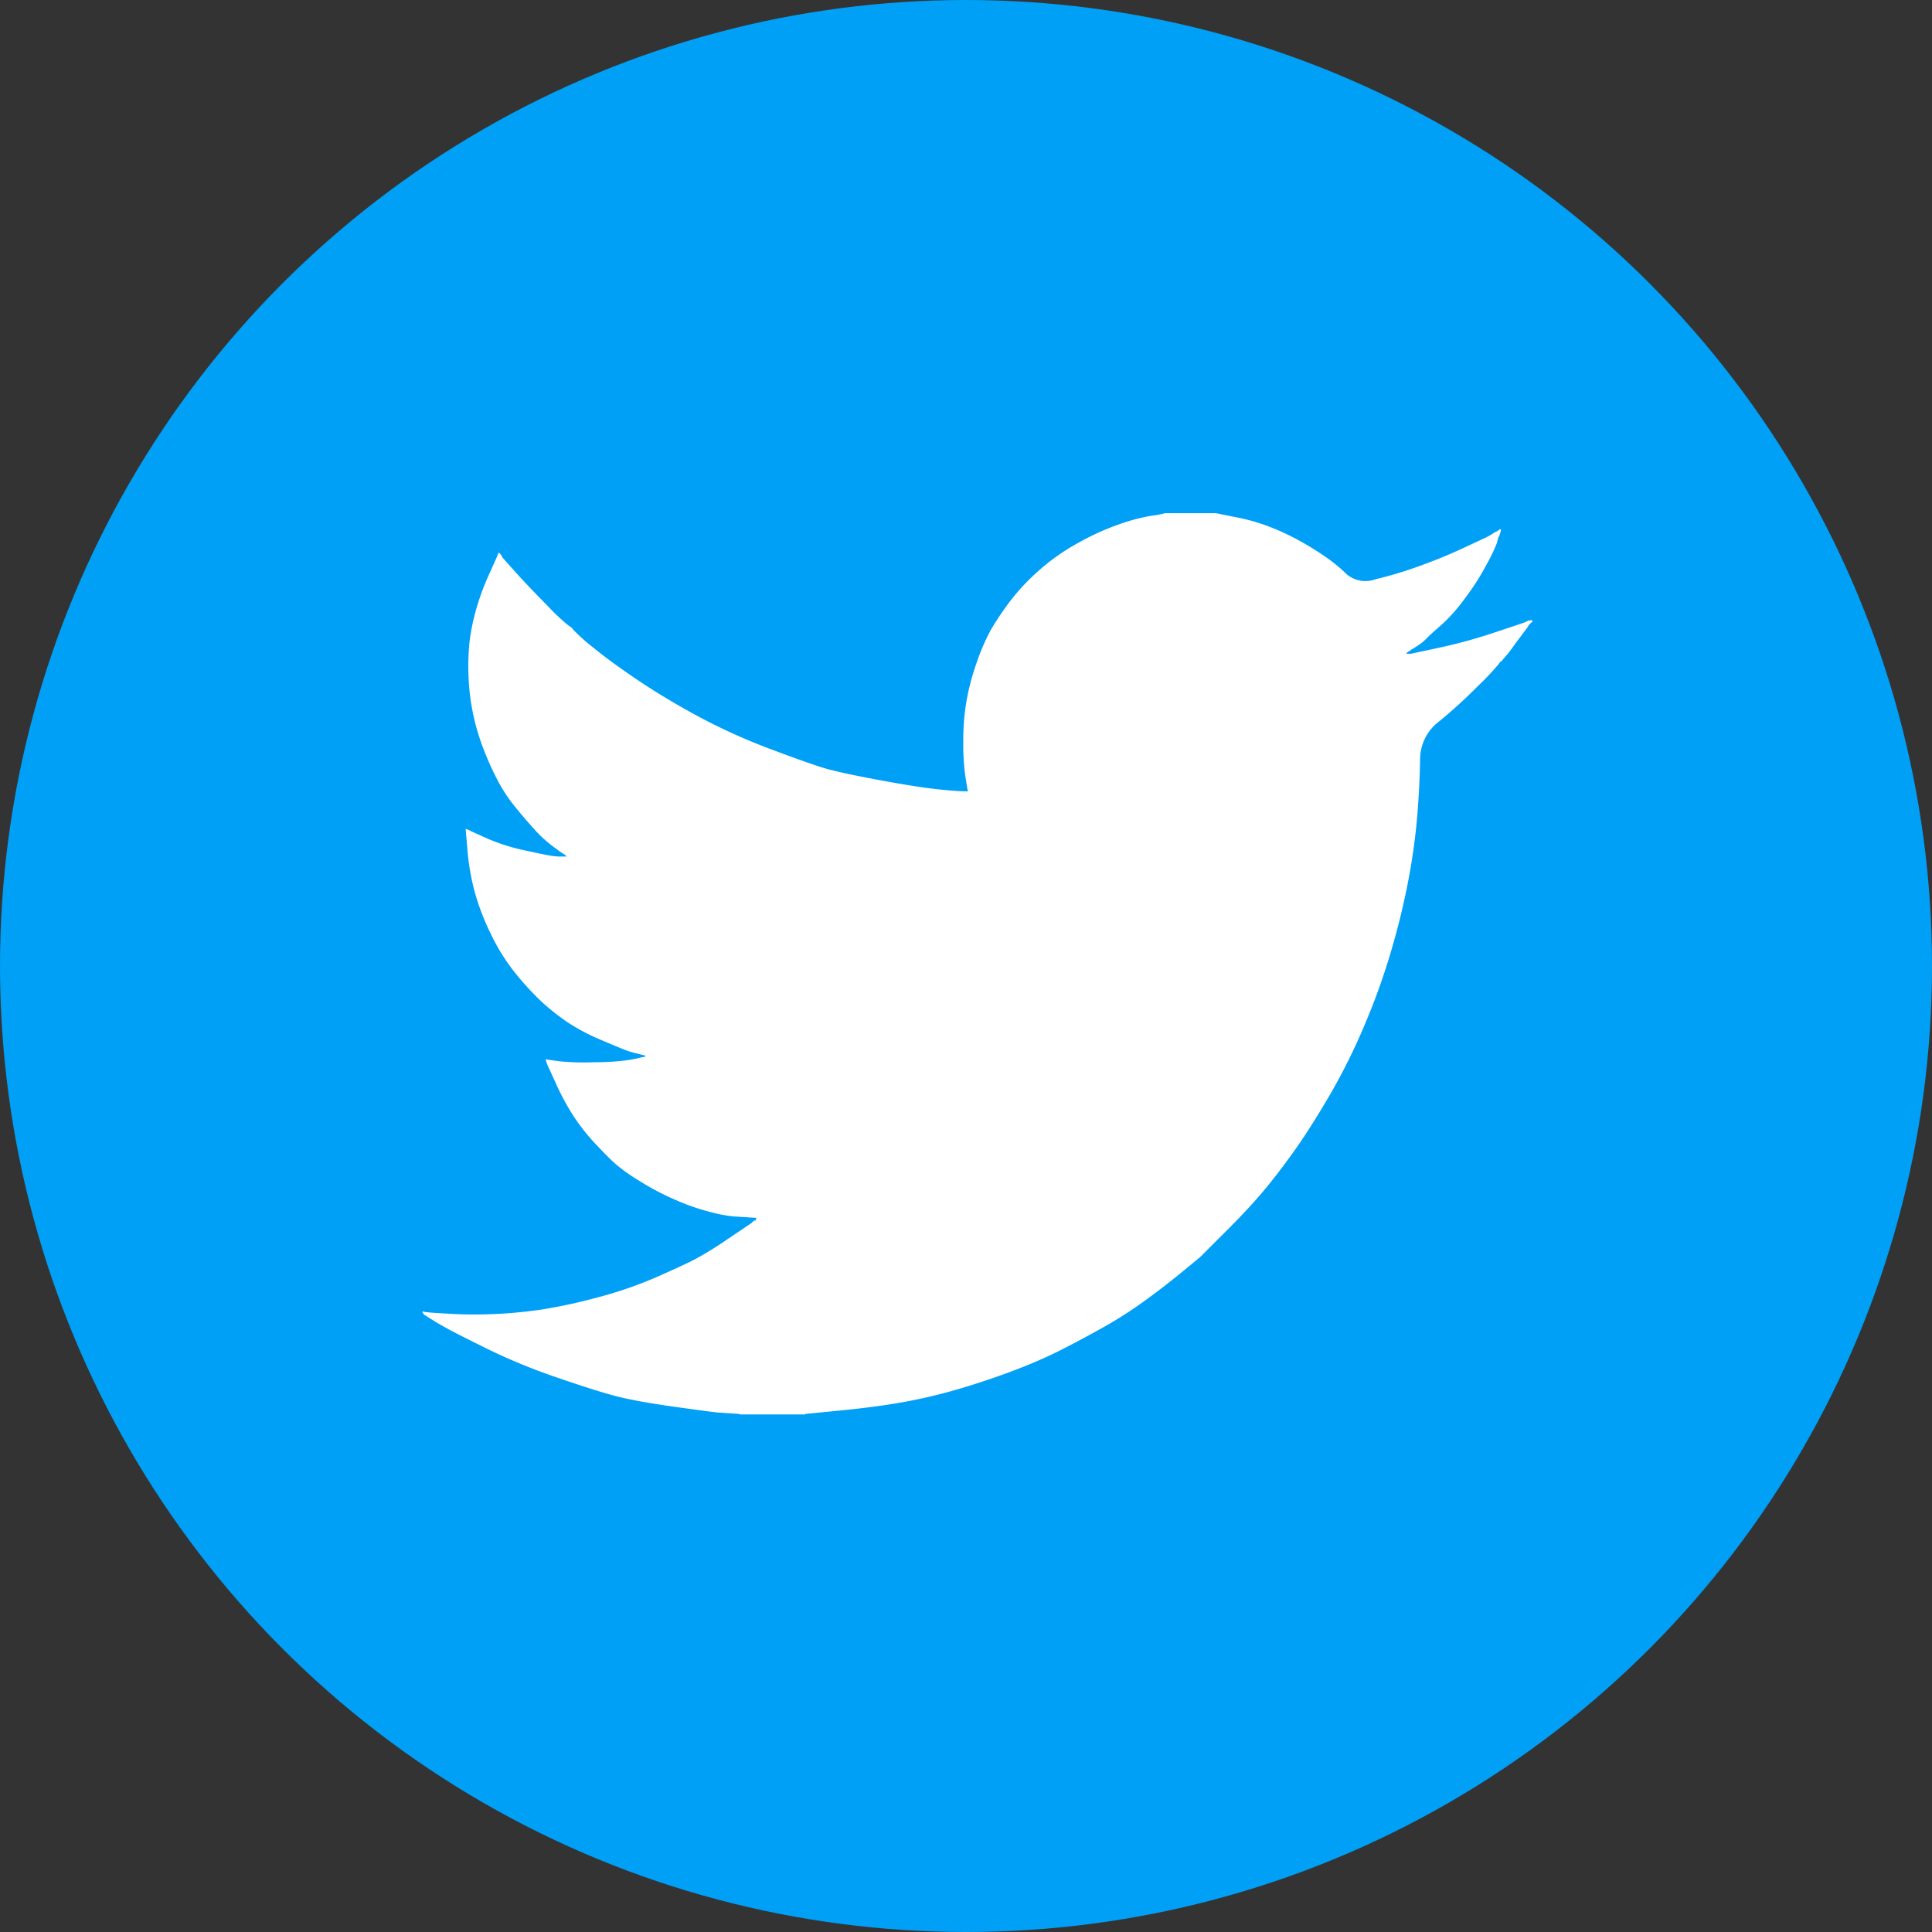
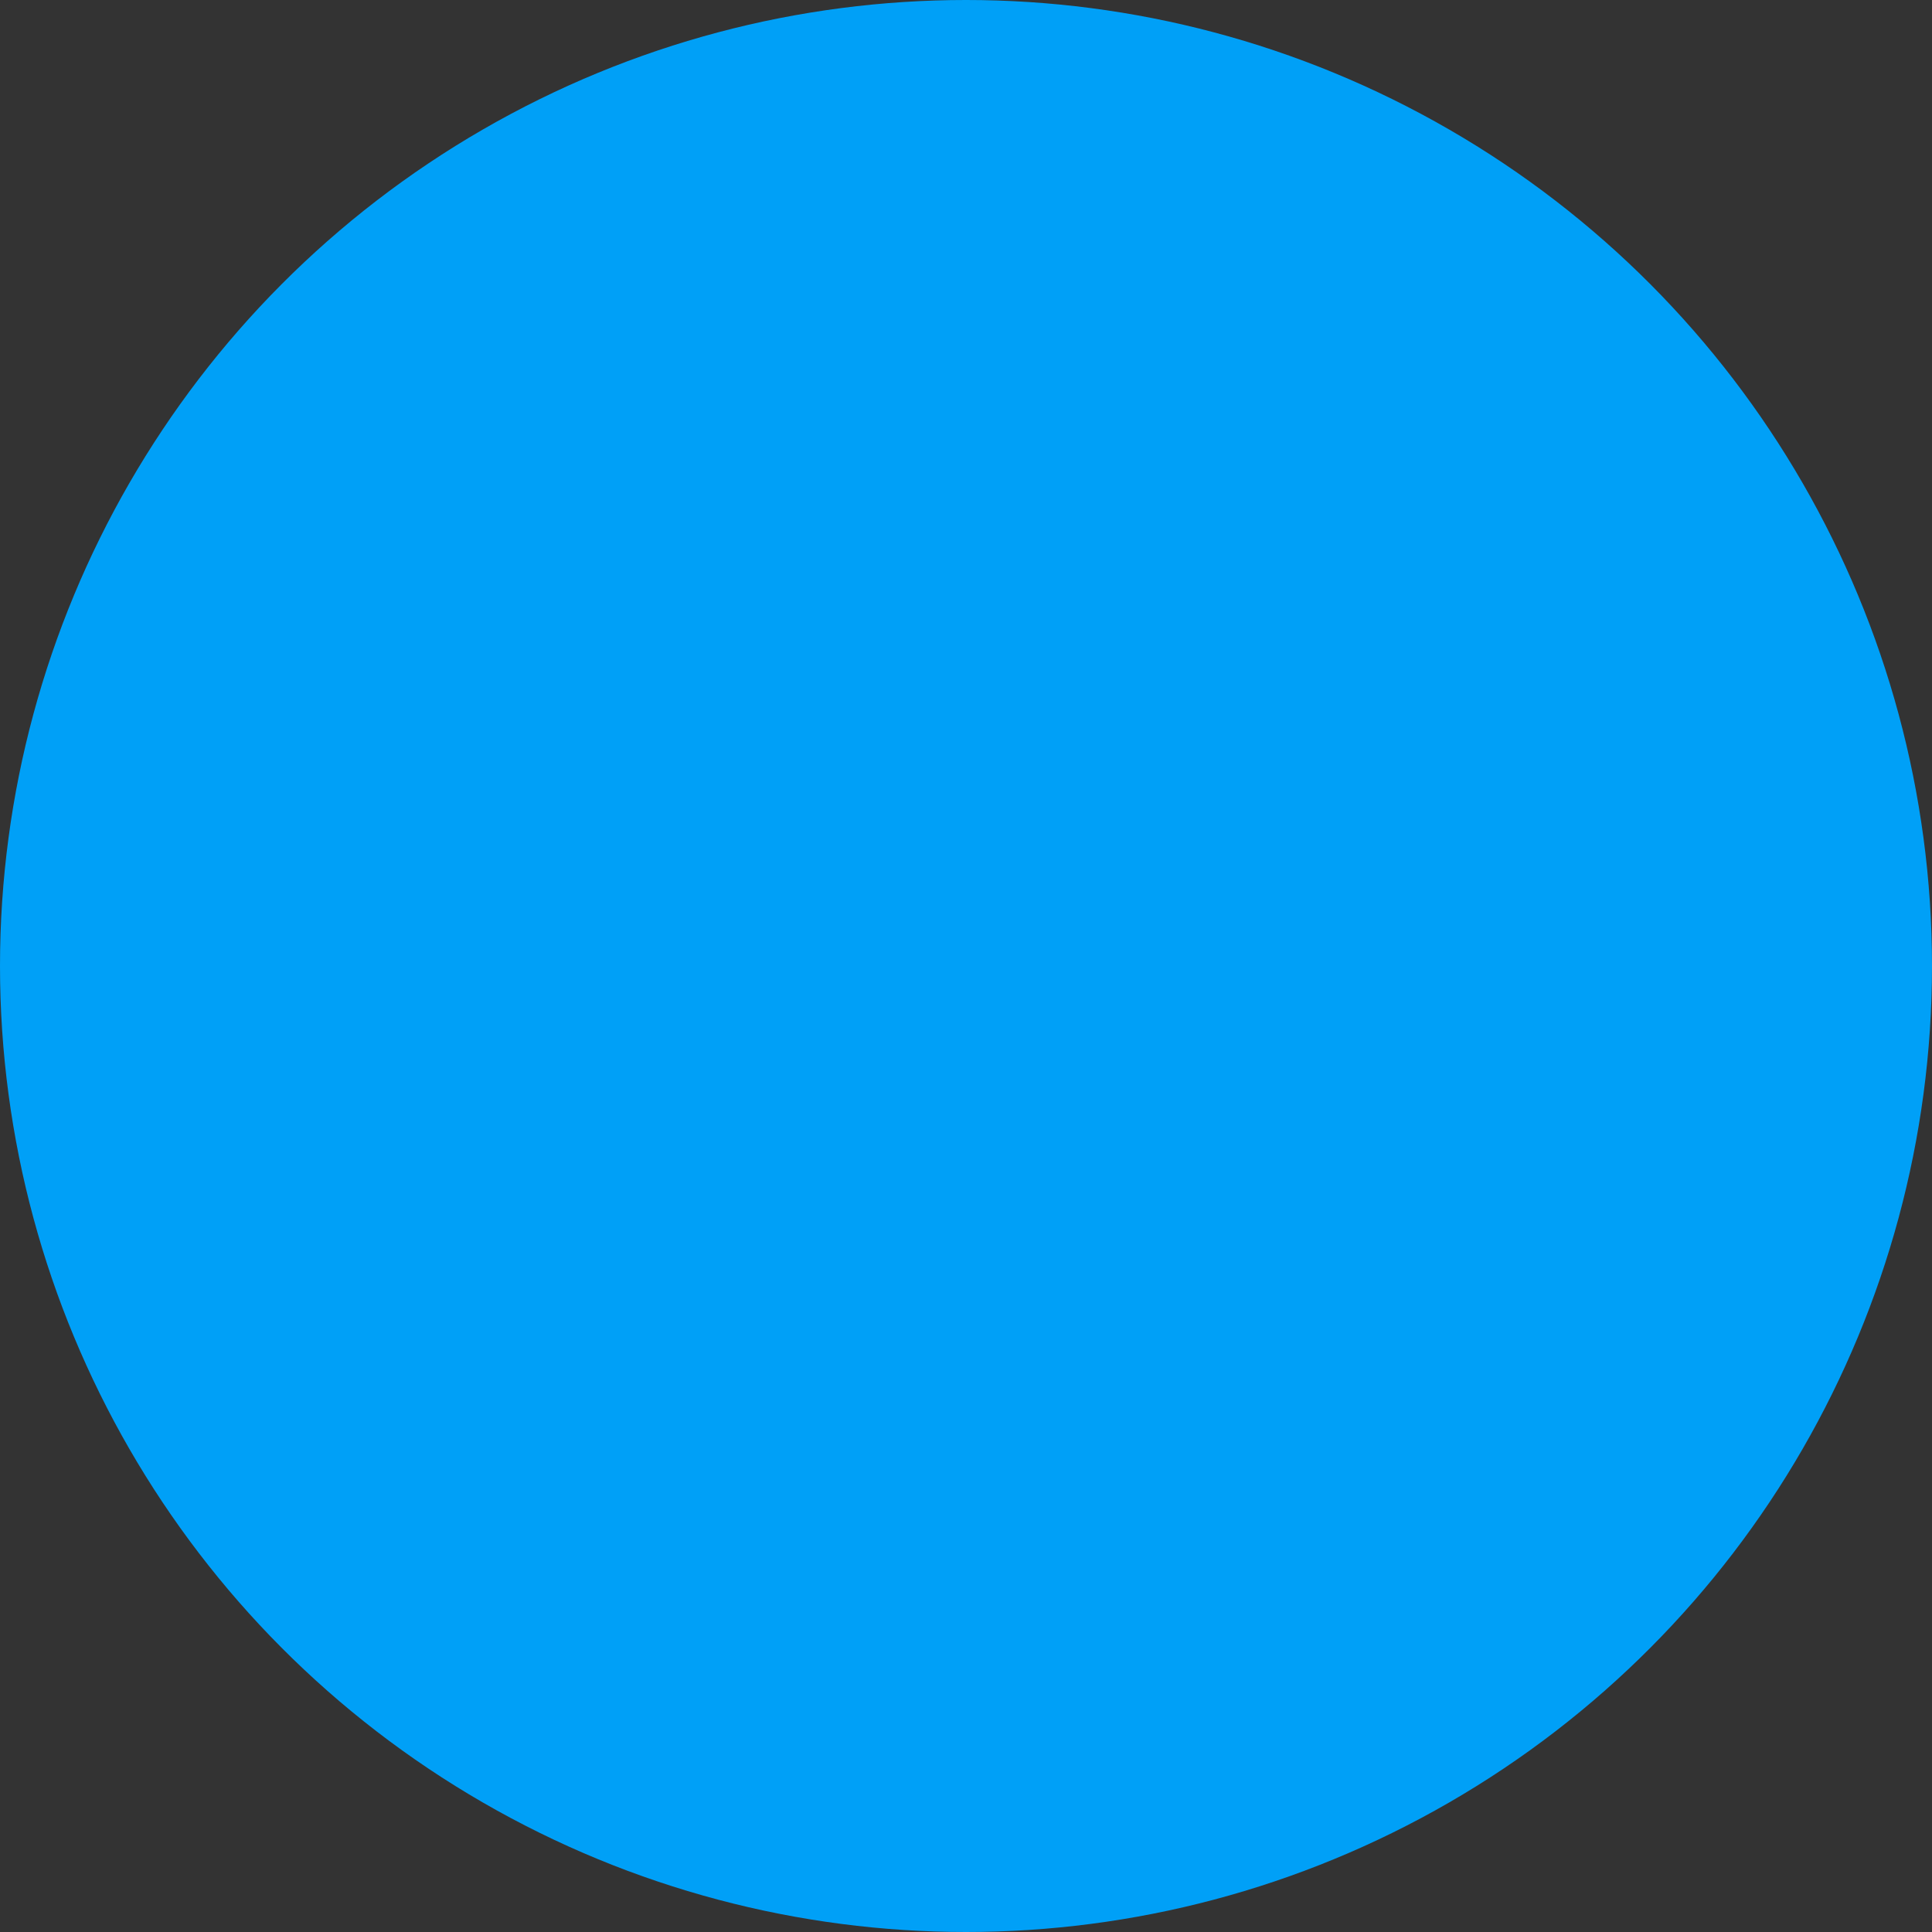
<svg xmlns="http://www.w3.org/2000/svg" width="64" height="64" viewBox="0 0 64 64">
  <rect x="0" y="0" width="64" height="64" fill="#333333" stroke="none" />
  <g transform="translate(-380 -279)">
    <circle cx="32" cy="32" r="32" transform="translate(380 279)" fill="#00a0f7" />
-     <path d="M113.905,1.883V1.876h1.724l.63.127a6.57,6.57,0,0,1,1.143.321,8.1,8.1,0,0,1,.993.464,9.533,9.533,0,0,1,.872.54,5.353,5.353,0,0,1,.7.576.964.964,0,0,0,.951.16,12.859,12.859,0,0,0,1.391-.415c.5-.178.989-.374,1.475-.6s.781-.361.888-.419.16-.1.167-.1l.007-.008.031-.018.034-.016.033-.015.034-.018.005-.01.01-.007L125,2.433l.007-.01.033-.01.033-.007-.007.049-.01.049-.016.051-.016.049-.016.034-.018.033-.015.049a1.207,1.207,0,0,0-.034.133,5.552,5.552,0,0,1-.314.663,8.16,8.16,0,0,1-.747,1.178,5.711,5.711,0,0,1-.8.9q-.357.307-.473.43a1.461,1.461,0,0,1-.281.231l-.167.109-.031.018-.034.016-.007.01-.011.007-.008.007-.008.01-.033.016-.033.016-.007.01-.01.007-.011.007-.005.011-.007.01-.01.007-.011.005-.005.011h.165l.928-.2a16.586,16.586,0,0,0,1.772-.482l.9-.3.1-.034.049-.016.034-.015.031-.016.034-.018.033-.015.067-.011.066-.007v.067l-.016.007-.016.008-.007.011-.01.005-.011.008-.005.01-.007.011-.011.005-.01.007-.007.01-.005.011-.011.007-.016.031-.016.034-.01.005c0,.008-.145.2-.421.566a4.641,4.641,0,0,1-.448.563c-.022.007-.052.04-.093.1a8.853,8.853,0,0,1-.7.738,16.039,16.039,0,0,1-1.265,1.152,1.575,1.575,0,0,0-.63,1.246c-.007.49-.031,1.046-.076,1.664s-.126,1.287-.249,2.005a23.915,23.915,0,0,1-.561,2.436,22.293,22.293,0,0,1-.929,2.65,20.614,20.614,0,0,1-1.143,2.318q-.6,1.029-1.094,1.742c-.331.474-.668.923-1.009,1.341s-.776.893-1.3,1.418-.813.811-.861.863-.266.229-.65.544-.788.631-1.225.947a14.031,14.031,0,0,1-1.2.785c-.366.209-.8.448-1.32.719a15.391,15.391,0,0,1-1.664.755q-.893.348-1.888.647a17.783,17.783,0,0,1-1.923.464q-.926.166-2.1.281l-1.176.116v.015H99.855v-.015l-.281-.018-.464-.031c-.122-.012-.579-.072-1.376-.183s-1.419-.221-1.871-.331-1.127-.324-2.02-.63a19.814,19.814,0,0,1-2.3-.938q-.951-.471-1.193-.6c-.158-.082-.339-.183-.538-.3l-.3-.184-.007-.01-.011-.005-.01-.005-.007-.011-.033-.016-.034-.018-.007-.008L89.4,28.42l-.011-.007-.005-.01-.007-.011-.011-.008H89.35v-.066l.034.007.031.011.15.016c.1.012.37.026.811.051s.911.022,1.408,0,1.005-.074,1.524-.149a17.877,17.877,0,0,0,1.84-.4,13.377,13.377,0,0,0,1.948-.672c.59-.258,1.009-.455,1.259-.581a12.524,12.524,0,0,0,1.132-.7l.762-.514.007-.01.011-.008.008-.007.007-.008.007-.01.011-.007.01-.007.007-.01.033-.012.034-.007.005-.031.01-.033.011-.007.007-.01-.265-.016c-.178-.014-.348-.022-.514-.033a5.025,5.025,0,0,1-.78-.152,7.31,7.31,0,0,1-1.143-.4,8.758,8.758,0,0,1-1.193-.63,5.789,5.789,0,0,1-.839-.605q-.254-.238-.663-.675a6.884,6.884,0,0,1-.7-.906,8.244,8.244,0,0,1-.57-1.07l-.276-.605-.016-.048-.015-.051L93.433,20l-.007-.033.049.007.051.01.365.049a8.23,8.23,0,0,0,1.143.031A8.489,8.489,0,0,0,96.11,20q.3-.049.365-.066l.066-.018.083-.018.082-.014.007-.011.011-.007.01-.007.007-.01-.066-.018-.067-.015-.067-.018-.066-.018-.067-.014-.232-.067c-.111-.036-.407-.156-.895-.365a6.84,6.84,0,0,1-1.158-.613,7.9,7.9,0,0,1-.822-.652,9.739,9.739,0,0,1-.852-.922,6.53,6.53,0,0,1-.828-1.309,8.026,8.026,0,0,1-.548-1.425,7.834,7.834,0,0,1-.238-1.376l-.06-.7.034.007.033.011.033.016.033.015.033.018.034.016.514.232a6.507,6.507,0,0,0,1.274.4c.51.111.813.172.911.182l.15.016h.3l-.007-.01-.011-.007-.01-.005-.007-.011-.007-.01-.01-.007-.01-.007-.007-.01-.034-.016-.033-.016-.007-.011-.01-.007-.01-.007-.007-.01-.033-.015-.033-.018-.007-.01-.285-.212a4.354,4.354,0,0,1-.57-.541c-.2-.221-.4-.454-.6-.7a5.44,5.44,0,0,1-.53-.78,9.431,9.431,0,0,1-.49-1.053,7.4,7.4,0,0,1-.537-2.557,8.123,8.123,0,0,1,.033-1.078,6.975,6.975,0,0,1,.2-1.011,7.865,7.865,0,0,1,.43-1.194l.281-.63.018-.049.015-.049.011-.007.007-.01.007-.01.01-.007.01.007.007.01.005.01.011.007.01.007.007.01.007.011.011.007.015.031.018.033.01.007L92,3.351l.447.5c.3.333.653.7,1.06,1.112a6.613,6.613,0,0,0,.679.637.457.457,0,0,1,.167.15,6.435,6.435,0,0,0,.663.589q.563.461,1.475,1.076c.607.408,1.28.81,2.02,1.21A19.766,19.766,0,0,0,100.9,9.7q1.274.479,1.788.63c.343.1.929.227,1.757.381s1.453.253,1.871.3.708.068.862.075l.232.007-.007-.049-.01-.049-.066-.415a7.636,7.636,0,0,1-.067-1.158,7.544,7.544,0,0,1,.116-1.376,7.952,7.952,0,0,1,.348-1.277,6.787,6.787,0,0,1,.454-1.037,10.1,10.1,0,0,1,.59-.884,7.07,7.07,0,0,1,.945-1.027,6.923,6.923,0,0,1,1.324-.944,8.462,8.462,0,0,1,1.376-.63,6.4,6.4,0,0,1,1.061-.283,3.827,3.827,0,0,0,.43-.076" transform="translate(304.65 294.124)" fill="#fff" />
  </g>
</svg>